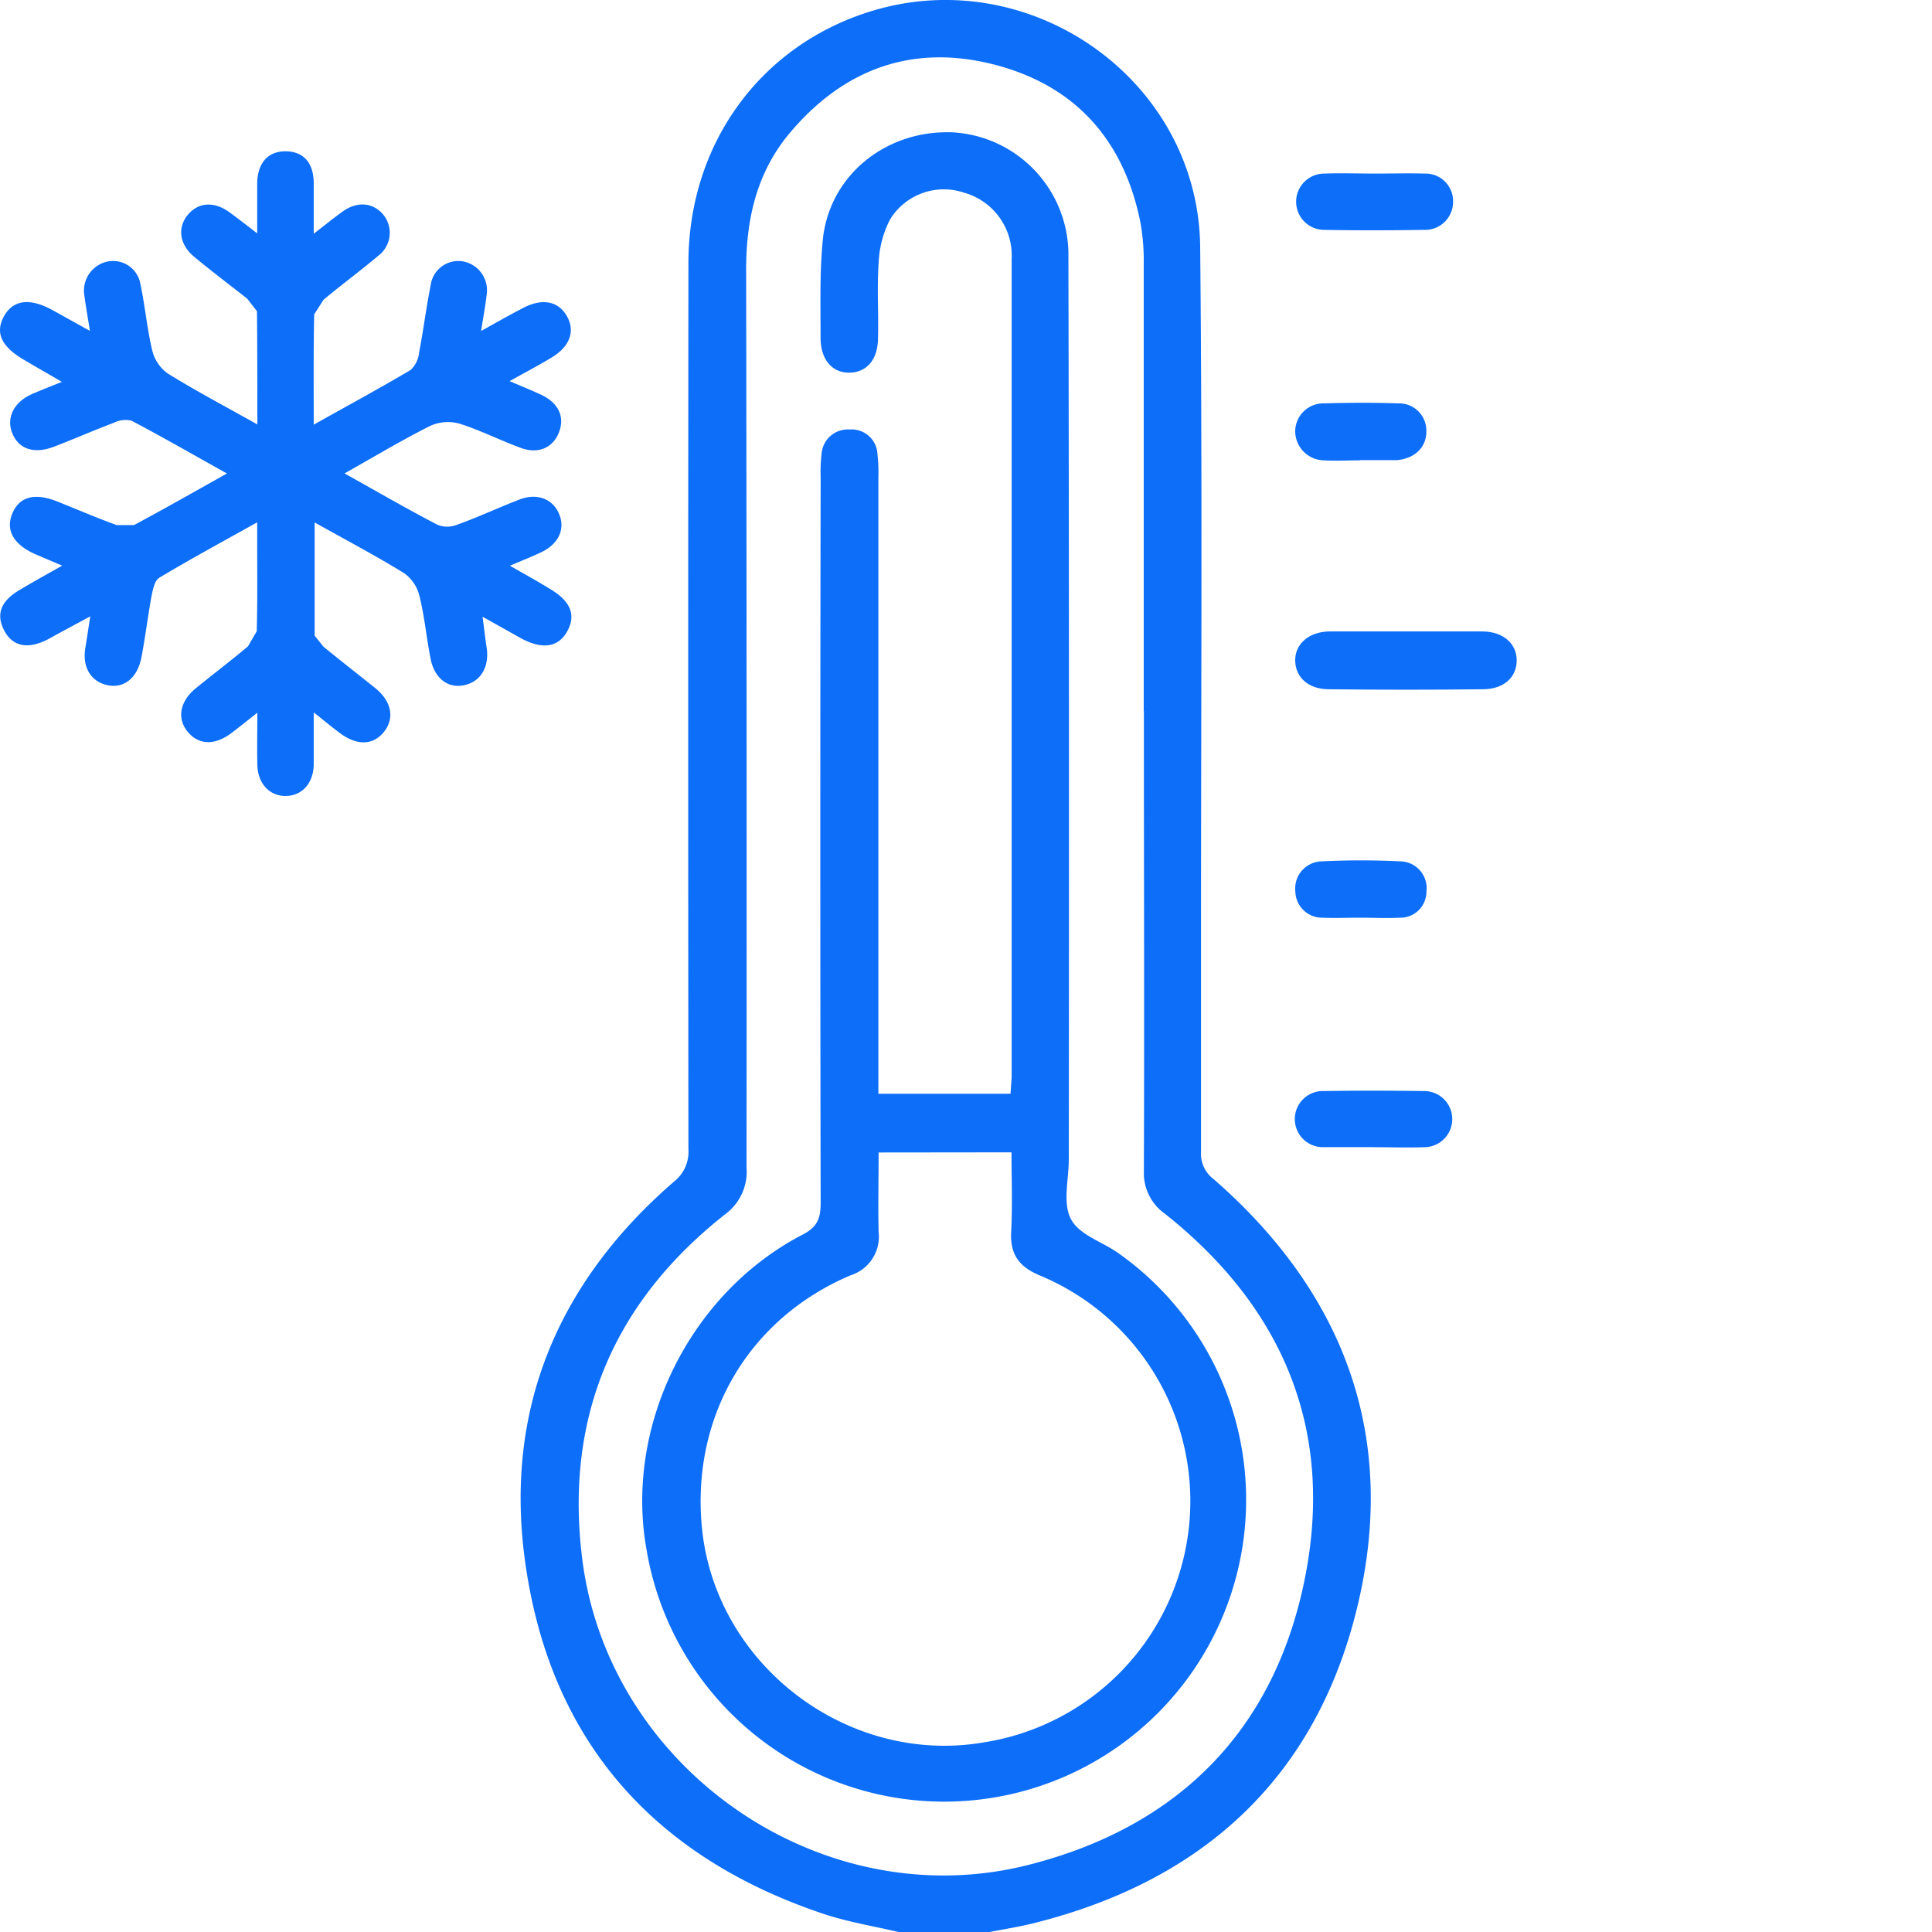
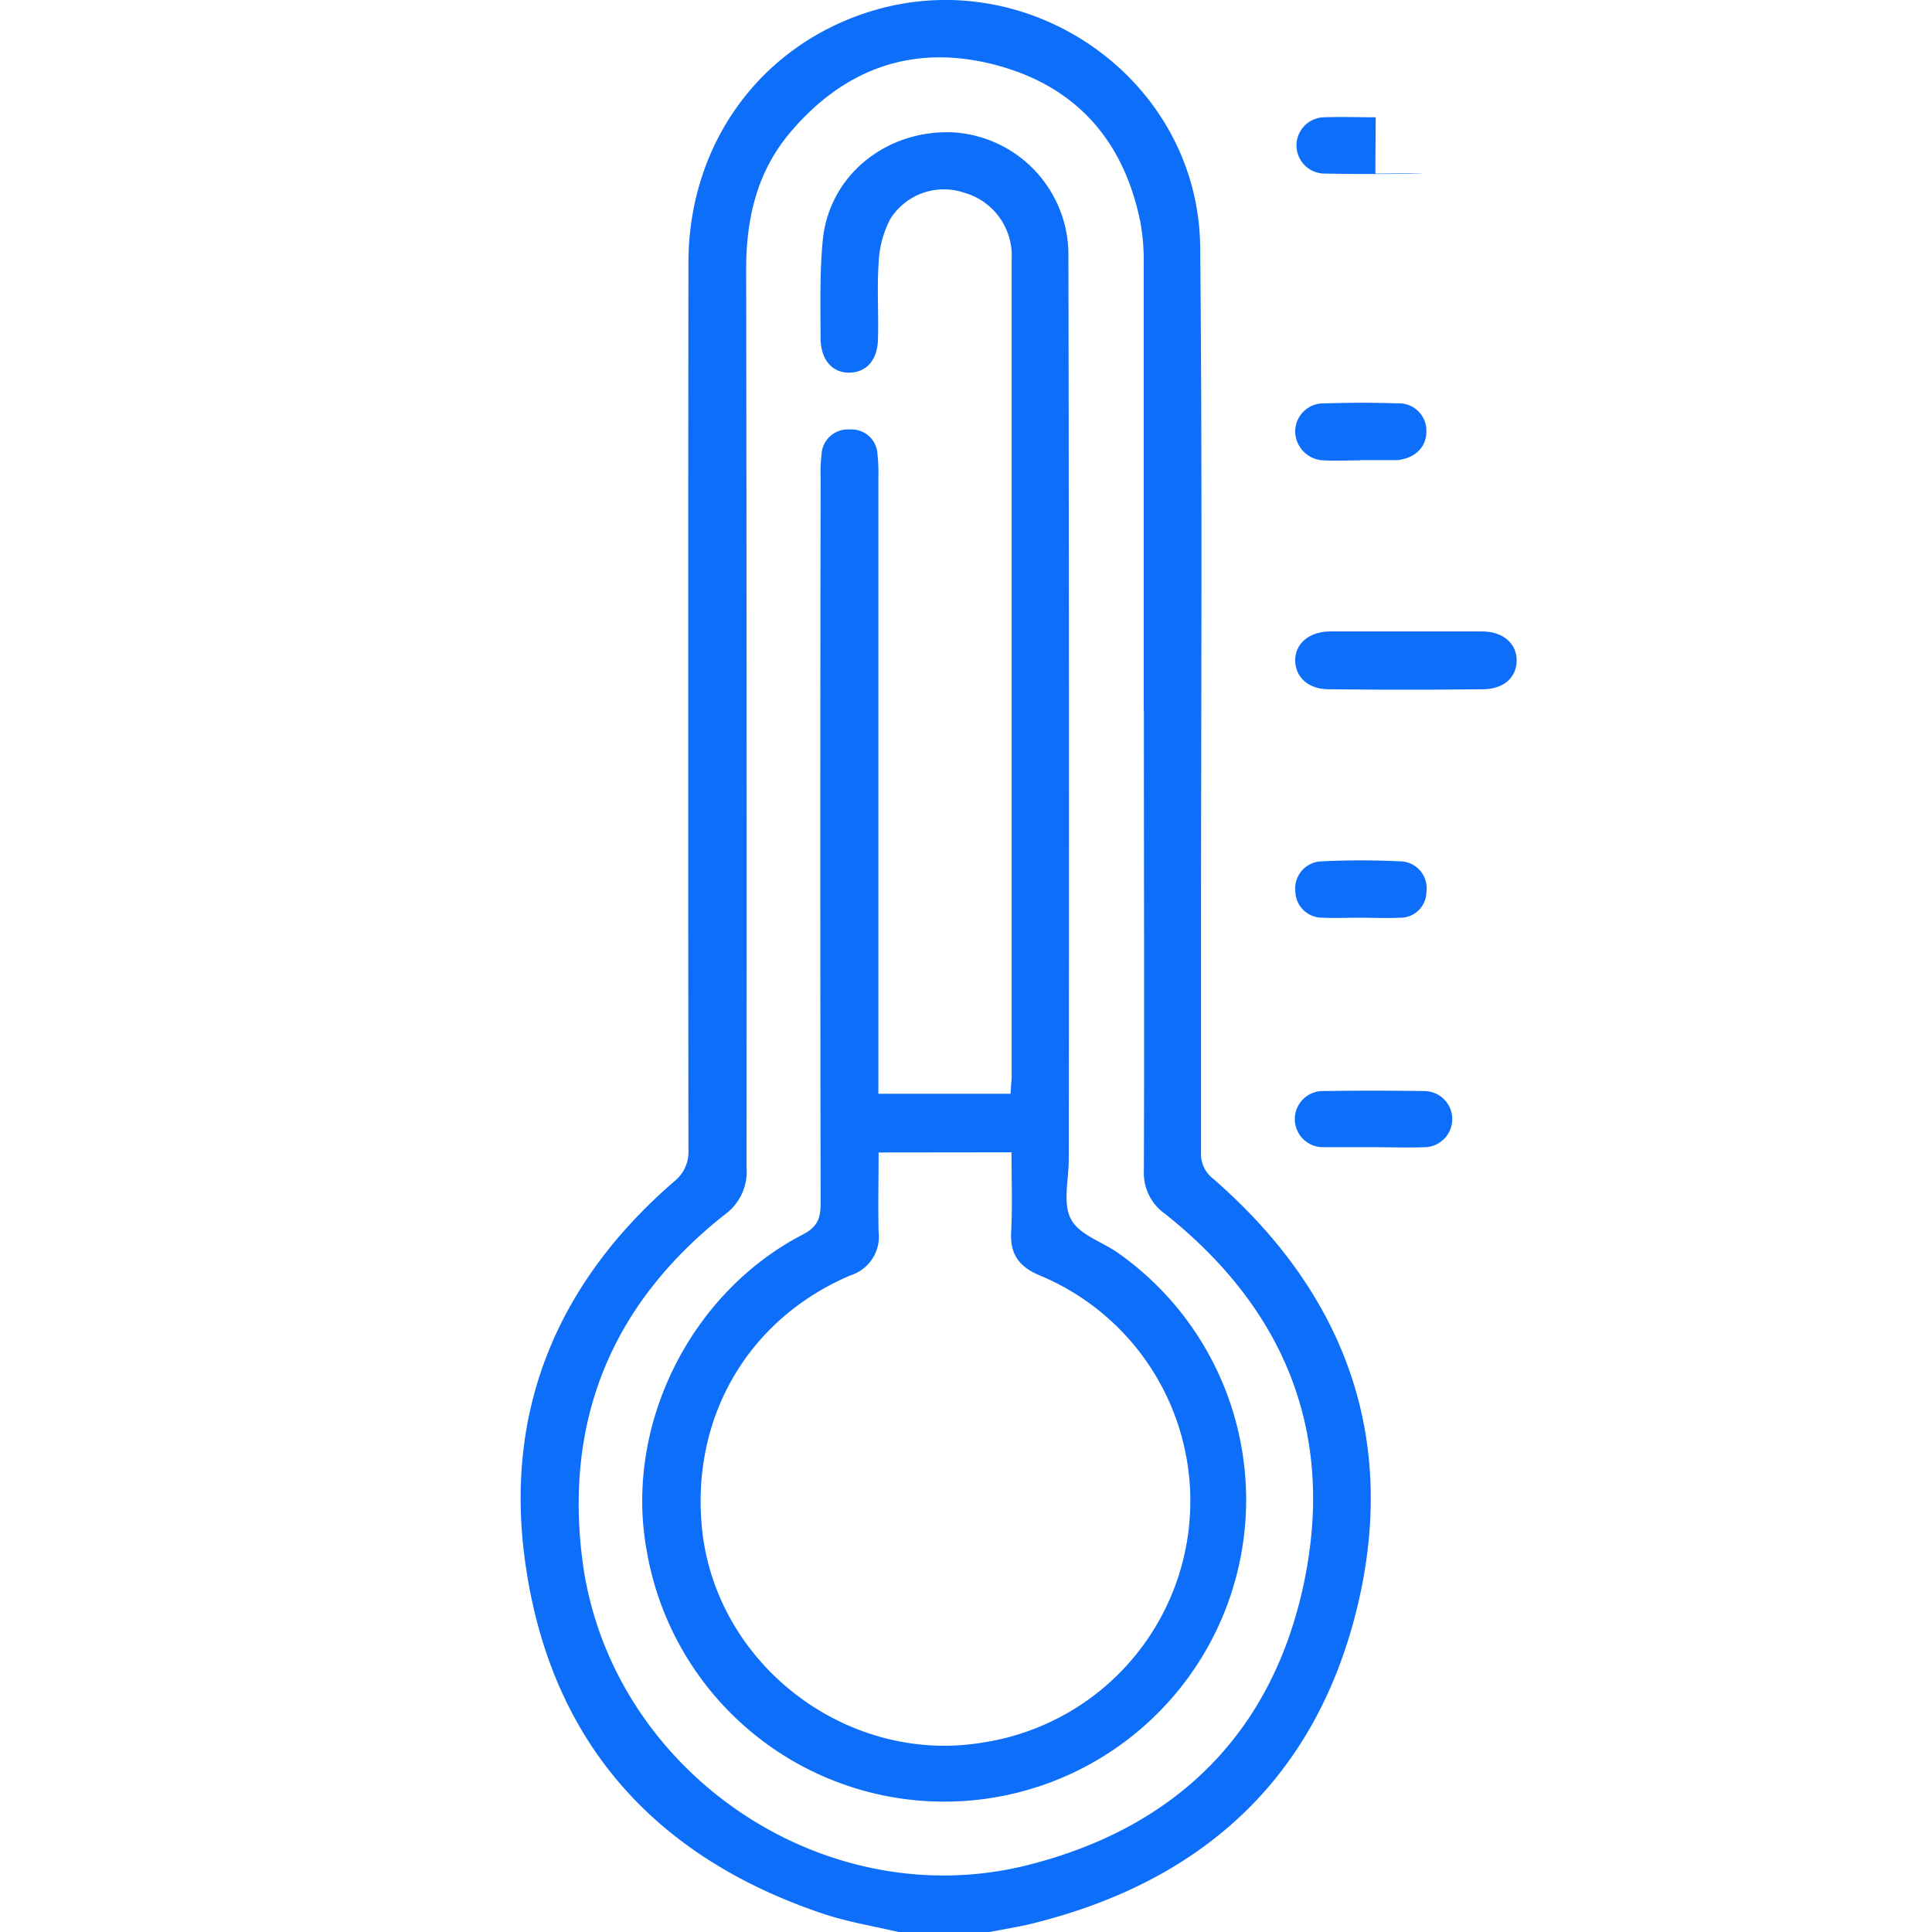
<svg xmlns="http://www.w3.org/2000/svg" viewBox="0 0 256 256">
  <defs>
    <style>.a{fill:#0D6EF9;}.b{fill:#0d6ef9;}</style>
  </defs>
  <path class="a" d="M119.06,256c-3.37-.79-6.81-1.34-10.08-2.45-22.27-7.5-35.92-22.76-39.32-46.07-3-20.38,4.1-37.46,19.67-50.93a5,5,0,0,0,1.89-4.24q-.06-58.73,0-117.44c0-15.95,9.71-29.1,24.59-33.5,21.07-6.21,43,9.43,43.22,31.37.31,31.39.1,62.79.11,94.19,0,8.58,0,17.16,0,25.73a4.18,4.18,0,0,0,1.66,3.57c17.48,15.23,24.5,34.39,19,56.9s-20.48,36.14-42.86,41.71c-1.91.48-3.87.78-5.81,1.16ZM151.55,94.23q0-29.61,0-59.21a28.65,28.65,0,0,0-.47-5.71c-2.26-11-8.83-18.16-19.69-20.84-10.7-2.63-19.7.78-26.74,9.15-4.38,5.21-5.79,11.42-5.78,18.13q.09,59.48.05,118.93a7,7,0,0,1-2.81,6.2c-14.7,11.57-21.24,26.71-19,45.37,3.32,28.1,31.73,47.81,59.16,40.86,19.71-5,32.4-17.65,36.53-37.47s-2.58-36.19-18.4-48.78a6.6,6.6,0,0,1-2.83-5.67c.07-20.32,0-40.64,0-61Z" />
-   <path class="a" d="M67.5,50.49c1.73.74,3,1.25,4.27,1.85,2.31,1.11,3.12,3,2.24,5.08-.81,1.94-2.73,2.77-5,1.93-2.74-1-5.35-2.34-8.11-3.21a5.72,5.72,0,0,0-3.87.28c-3.77,1.89-7.4,4.07-11.38,6.31C50,65.15,53.91,67.43,58,69.55a3.46,3.46,0,0,0,2.51,0c2.8-1,5.53-2.28,8.32-3.36,2.31-.89,4.39-.1,5.24,1.88s0,3.95-2.28,5.07c-1.25.6-2.55,1.11-4.23,1.82,1.93,1.1,3.57,2,5.19,3,2.82,1.62,3.61,3.47,2.44,5.64s-3.31,2.55-6.25.92c-1.51-.84-3-1.69-5-2.8.23,1.68.35,2.86.53,4,.43,2.67-.8,4.7-3.12,5.1-2.08.37-3.79-1-4.29-3.51-.55-2.77-.8-5.6-1.48-8.34a5.22,5.22,0,0,0-2-3c-3.73-2.3-7.61-4.35-11.89-6.74,0,5.3,0,10.16,0,15l1.17,1.46c2.26,1.85,4.56,3.64,6.83,5.46s2.6,4.08,1.17,5.85-3.63,1.86-6,0c-1-.74-1.9-1.51-3.29-2.6,0,2.68,0,4.81,0,6.94-.06,2.48-1.57,4.12-3.72,4.13s-3.69-1.65-3.75-4.12c-.05-2.12,0-4.26,0-6.91-1.42,1.12-2.43,1.93-3.47,2.72-2.19,1.64-4.32,1.56-5.77-.21s-1-4,1-5.68c2.32-1.9,4.72-3.7,7-5.63l1.16-2c.11-3.91.06-7.83.06-11.75V69.21c-4.58,2.56-8.85,4.87-13,7.36-.6.37-.82,1.56-1,2.41-.5,2.7-.82,5.43-1.34,8.12s-2.25,4.11-4.4,3.71c-2.32-.44-3.52-2.47-3-5.14.19-1.14.35-2.29.62-4-2.05,1.11-3.73,2-5.42,2.94-2.77,1.5-4.86,1.11-6-1.1s-.36-4,2.29-5.47c1.65-1,3.3-1.89,5.41-3.09L4.83,73.5C1.82,72.22.68,70.27,1.65,68s3.05-2.7,5.94-1.55c2.63,1.05,5.22,2.17,7.88,3.13l2.28,0c4-2.14,8-4.42,12.32-6.84-4.4-2.45-8.49-4.81-12.65-7a3.46,3.46,0,0,0-2.34.28c-2.64,1-5.23,2.13-7.87,3.15s-4.65.38-5.54-1.66.07-4.22,2.65-5.33c1.12-.48,2.26-.93,3.88-1.58-1.94-1.13-3.47-2-5-2.91C.19,45.94-.68,44.1.52,41.92s3.39-2.51,6.49-.8l4.9,2.72c-.29-1.86-.54-3.23-.72-4.61a3.94,3.94,0,0,1,3-4.56,3.67,3.67,0,0,1,4.42,3c.62,2.93.88,5.94,1.58,8.84a5.28,5.28,0,0,0,2.07,3c3.73,2.31,7.62,4.36,11.84,6.73,0-5.24,0-10.11-.05-15l-1.3-1.67C30.4,37.72,28,35.92,25.7,34c-1.92-1.61-2.21-3.81-.85-5.49s3.45-1.9,5.53-.4c1.12.81,2.2,1.66,3.7,2.81,0-2.55,0-4.6,0-6.65.05-2.72,1.47-4.26,3.82-4.22s3.62,1.54,3.67,4.12c0,2.06,0,4.13,0,6.8,1.53-1.18,2.65-2.09,3.82-2.93,2-1.45,4.16-1.21,5.52.56a3.81,3.81,0,0,1-.84,5.33c-2.36,2-4.84,3.81-7.2,5.79l-1.24,1.94c-.1,4.72-.06,9.45-.06,14.61,4.53-2.54,8.75-4.82,12.86-7.26a3.72,3.72,0,0,0,1.11-2.34c.57-2.93.93-5.91,1.52-8.84a3.7,3.7,0,0,1,4.31-3.19,3.89,3.89,0,0,1,3.11,4.44c-.15,1.4-.42,2.77-.73,4.78,2.11-1.18,3.78-2.13,5.47-3,2.56-1.39,4.72-1,5.88,1s.43,4.09-2.1,5.57c-1.65,1-3.32,1.86-5.5,3.09Z" />
  <path class="a" d="M186.4,83.67c3.33,0,6.66,0,10,0,2.78,0,4.6,1.63,4.57,3.88s-1.75,3.75-4.42,3.78q-10.25.12-20.49,0c-2.7,0-4.39-1.59-4.44-3.76s1.73-3.86,4.54-3.9c3.41,0,6.82,0,10.24,0Z" />
-   <path class="a" d="M182.24,23c2.16,0,4.33-.06,6.49,0a3.65,3.65,0,0,1,3.81,3.73,3.71,3.71,0,0,1-3.86,3.73c-4.4.07-8.82.08-13.23,0a3.73,3.73,0,1,1,.05-7.46c2.25-.08,4.5,0,6.74,0Z" />
+   <path class="a" d="M182.24,23c2.16,0,4.33-.06,6.49,0c-4.4.07-8.82.08-13.23,0a3.73,3.73,0,1,1,.05-7.46c2.25-.08,4.5,0,6.74,0Z" />
  <path class="a" d="M182,152c-2.16,0-4.33,0-6.49,0a3.72,3.72,0,1,1-.06-7.43c4.4-.07,8.82-.06,13.23,0a3.72,3.72,0,1,1,.06,7.44c-2.25.08-4.49,0-6.74,0Z" />
  <path class="a" d="M180.23,121.6c-1.67,0-3.34.07-5,0a3.55,3.55,0,0,1-3.59-3.46,3.6,3.6,0,0,1,3.34-4c3.56-.18,7.15-.18,10.72,0a3.55,3.55,0,0,1,3.31,4,3.45,3.45,0,0,1-3.54,3.46c-1.75.09-3.5,0-5.24,0Z" />
  <path class="a" d="M180.18,61c-1.58,0-3.17.09-4.74,0a3.88,3.88,0,0,1-3.82-3.84,3.74,3.74,0,0,1,3.9-3.71c3.24-.1,6.49-.11,9.73,0A3.61,3.61,0,0,1,189,57.18c0,2.09-1.52,3.56-3.86,3.79l-.5,0h-4.49v0Z" />
  <path class="b" d="M116.36,144.93H133.9l.15-2.15q0-54.23,0-108.45a8.66,8.66,0,0,0-6.34-8.81,8.36,8.36,0,0,0-9.78,3.57,13.68,13.68,0,0,0-1.5,5.66c-.24,3.31,0,6.66-.09,10,0,2.91-1.5,4.6-3.79,4.63s-3.82-1.74-3.82-4.62c0-4.33-.13-8.68.3-13,.86-8.54,8.41-14.61,17.27-14.22a16.26,16.26,0,0,1,15.27,15.88q.12,60.09.05,120.2c0,2.66-.82,5.75.26,7.87s4.07,3,6.21,4.49a40,40,0,1,1-62.42,39.36c-2.94-16.32,5.67-33.91,20.61-41.71,2-1,2.46-2.15,2.46-4.21q-.09-48.12,0-96.22a19.89,19.89,0,0,1,.12-3,3.48,3.48,0,0,1,3.72-3.29,3.43,3.43,0,0,1,3.69,3.3,21.24,21.24,0,0,1,.12,3q0,39.22,0,78.47v3.23Zm.06,7.78c0,3.59-.08,7.06,0,10.53a5.36,5.36,0,0,1-3.7,5.74c-13.52,5.73-21.11,18.7-19.72,33.36,1.72,18.2,19.28,31.62,37.33,28.54A32.37,32.37,0,0,0,137.77,169c-2.65-1.11-3.93-2.71-3.79-5.68.19-3.53.05-7.08.05-10.63Z" />
</svg>